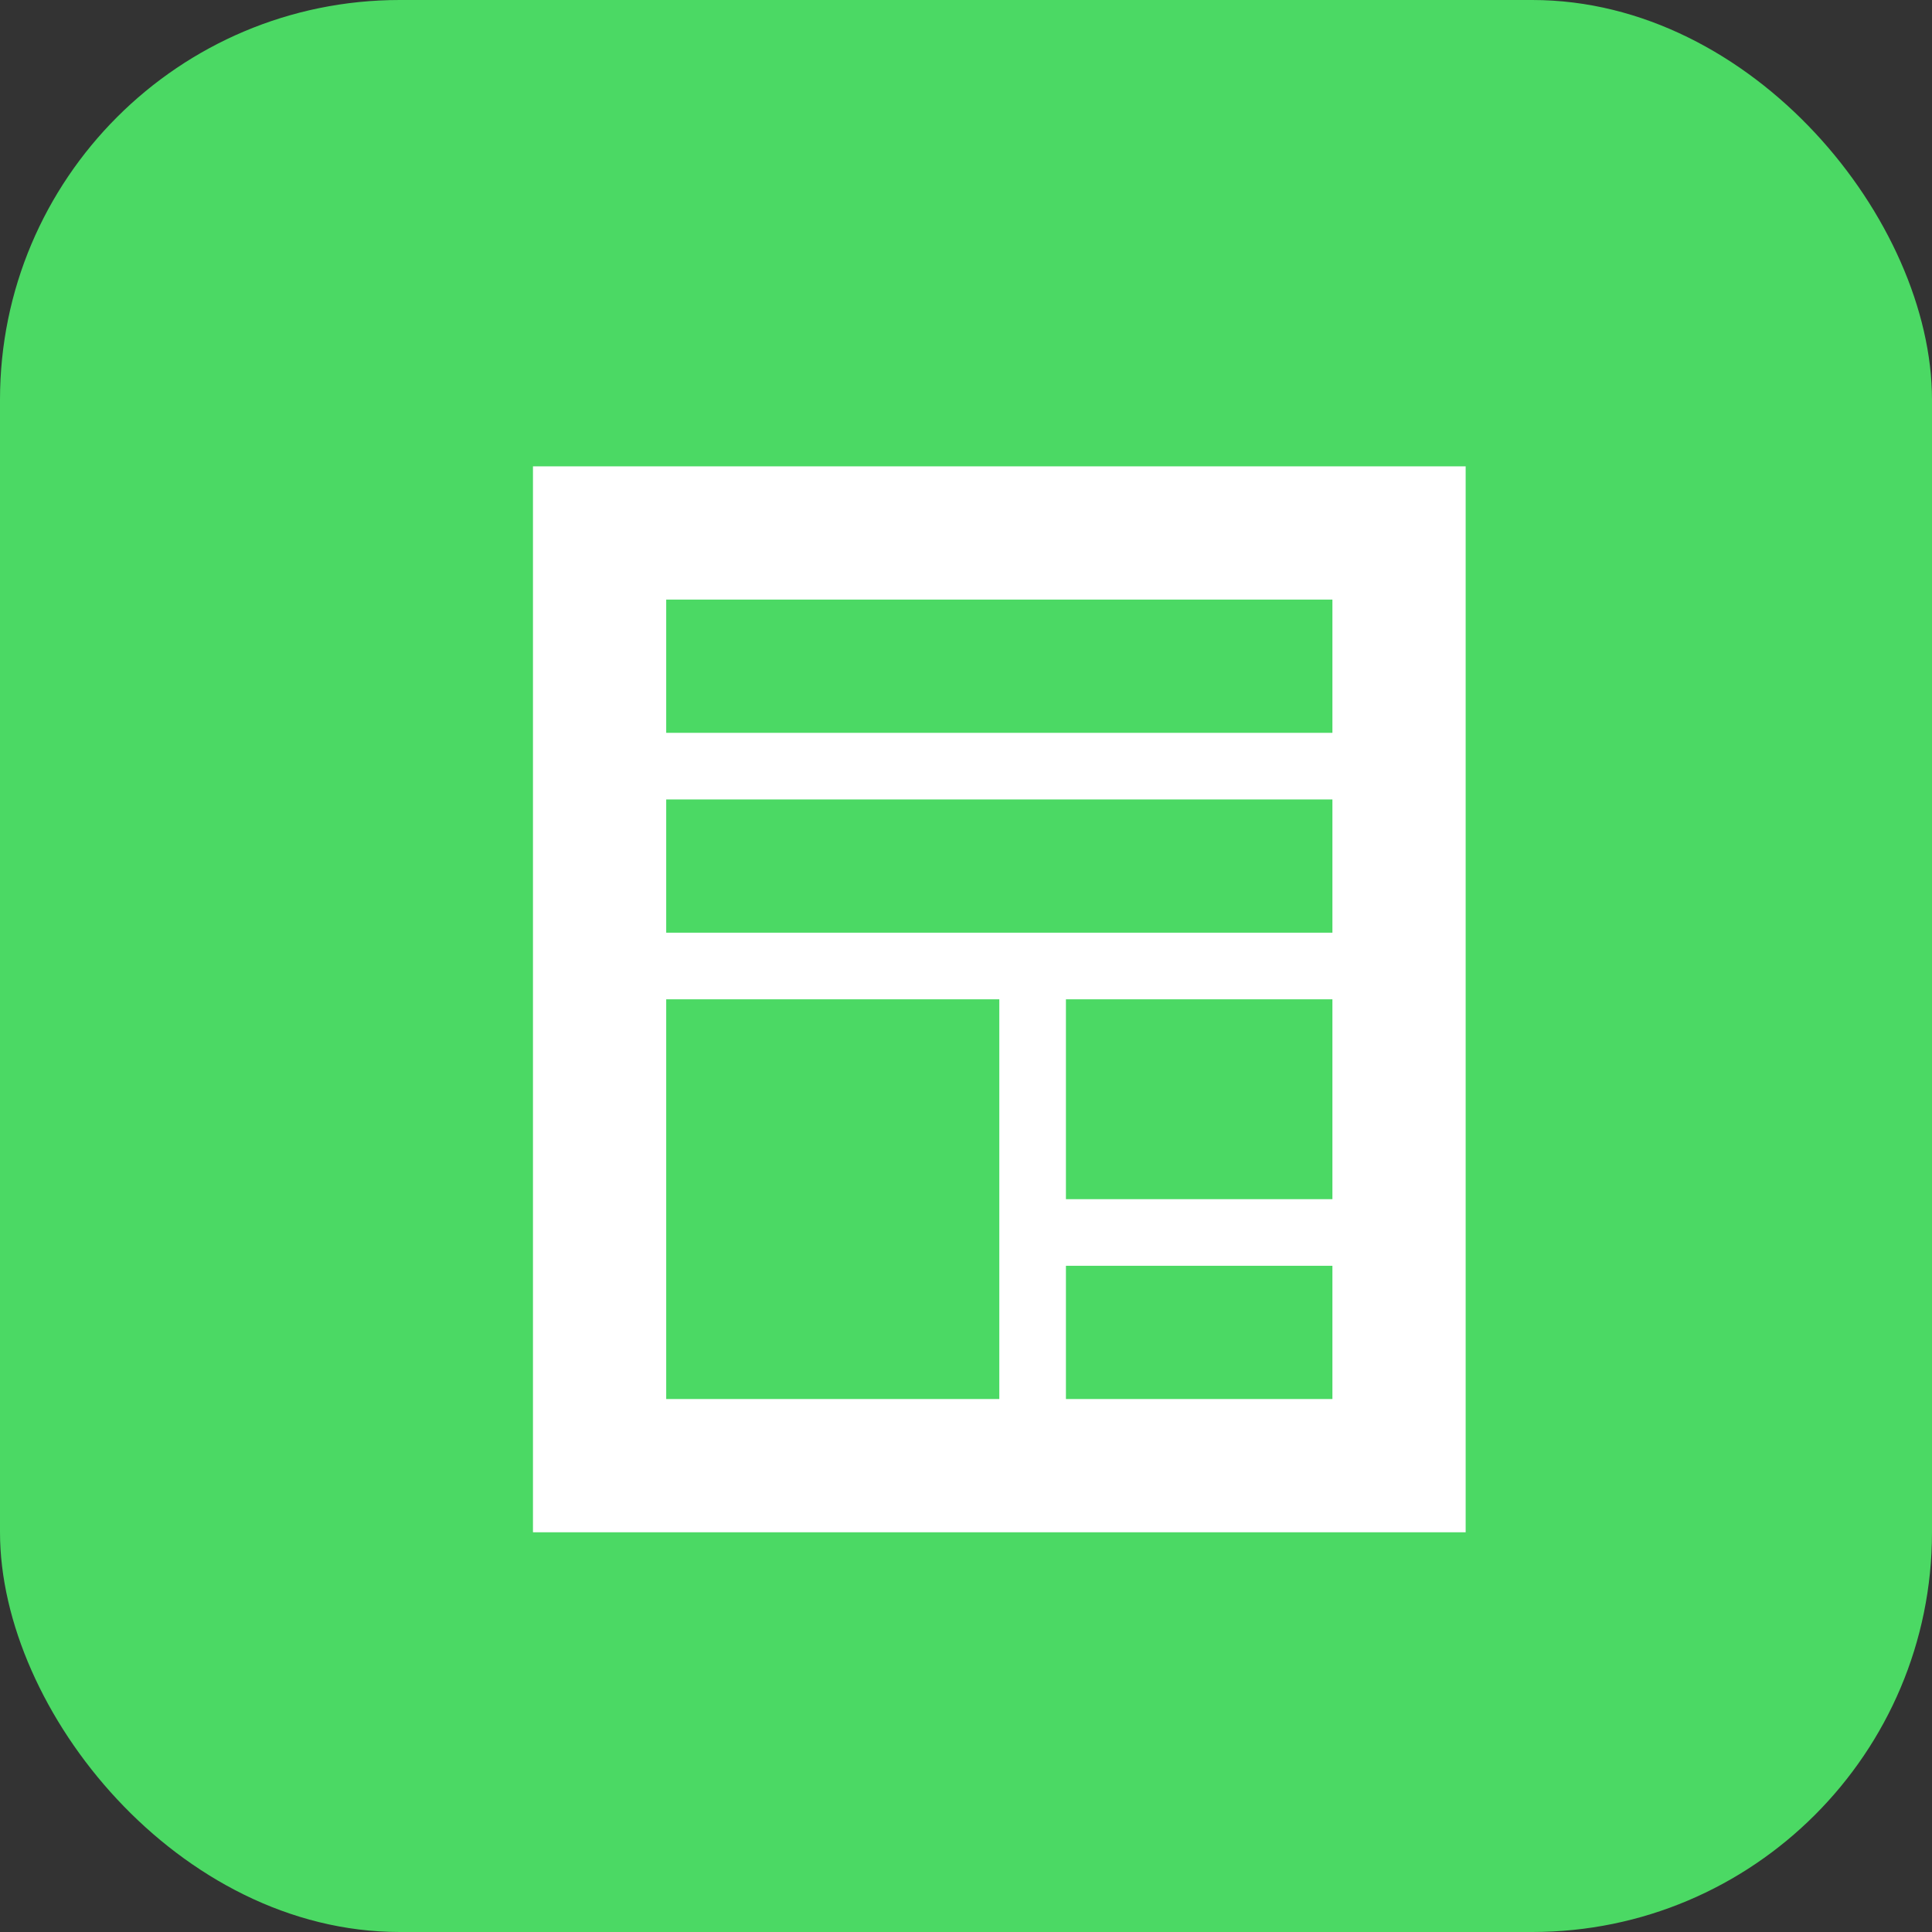
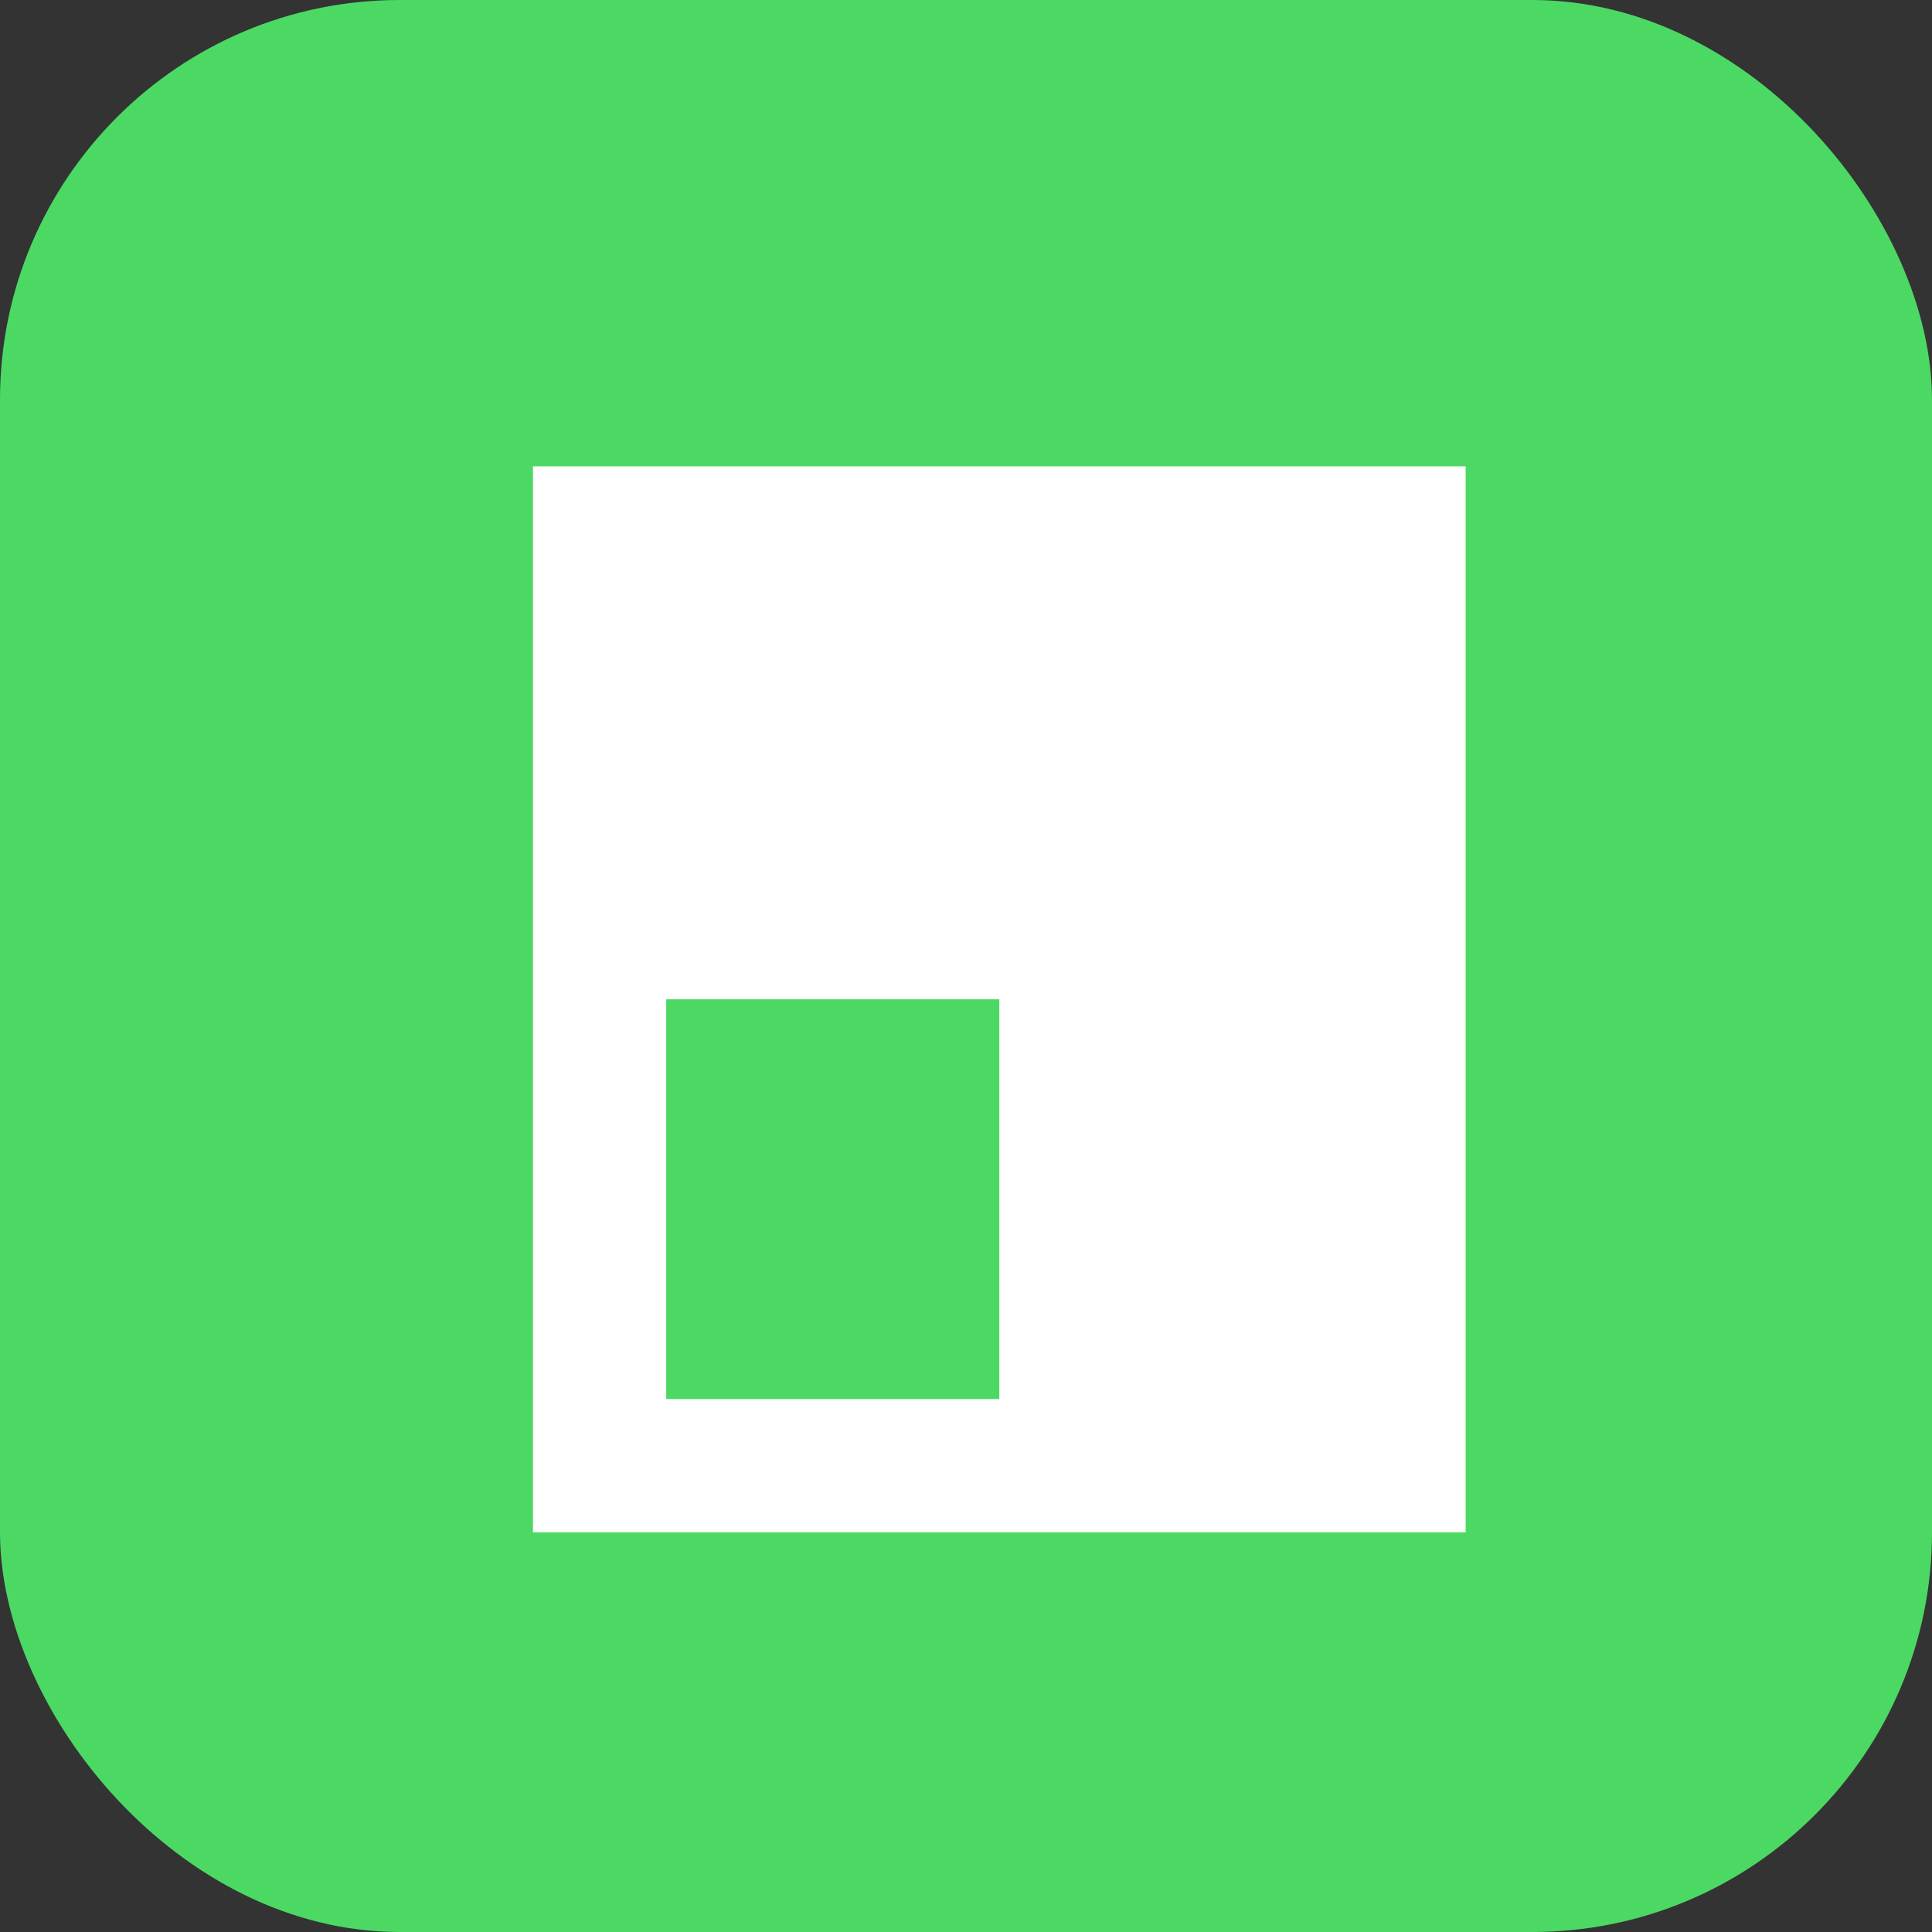
<svg xmlns="http://www.w3.org/2000/svg" id="Hotspot_Icon" data-name="Hotspot Icon" width="29" height="29" viewBox="0 0 29 29">
  <rect x="0" y="0" width="29" height="29" fill="#333333" stroke="none" />
  <rect id="Shape" width="29" height="29" rx="6" fill="#4bd964" />
  <rect id="Rectangle_188" data-name="Rectangle 188" width="14" height="16" transform="translate(8 7)" fill="#fff" />
-   <rect id="Rectangle_189" data-name="Rectangle 189" width="10" height="2" transform="translate(10 9)" fill="#4bd964" />
-   <rect id="Rectangle_191" data-name="Rectangle 191" width="10" height="2" transform="translate(10 12)" fill="#4bd964" />
  <rect id="Rectangle_192" data-name="Rectangle 192" width="5" height="6" transform="translate(10 15)" fill="#4bd964" />
-   <rect id="Rectangle_193" data-name="Rectangle 193" width="4" height="2" transform="translate(16 19)" fill="#4bd964" />
-   <rect id="Rectangle_194" data-name="Rectangle 194" width="4" height="3" transform="translate(16 15)" fill="#4bd964" />
</svg>